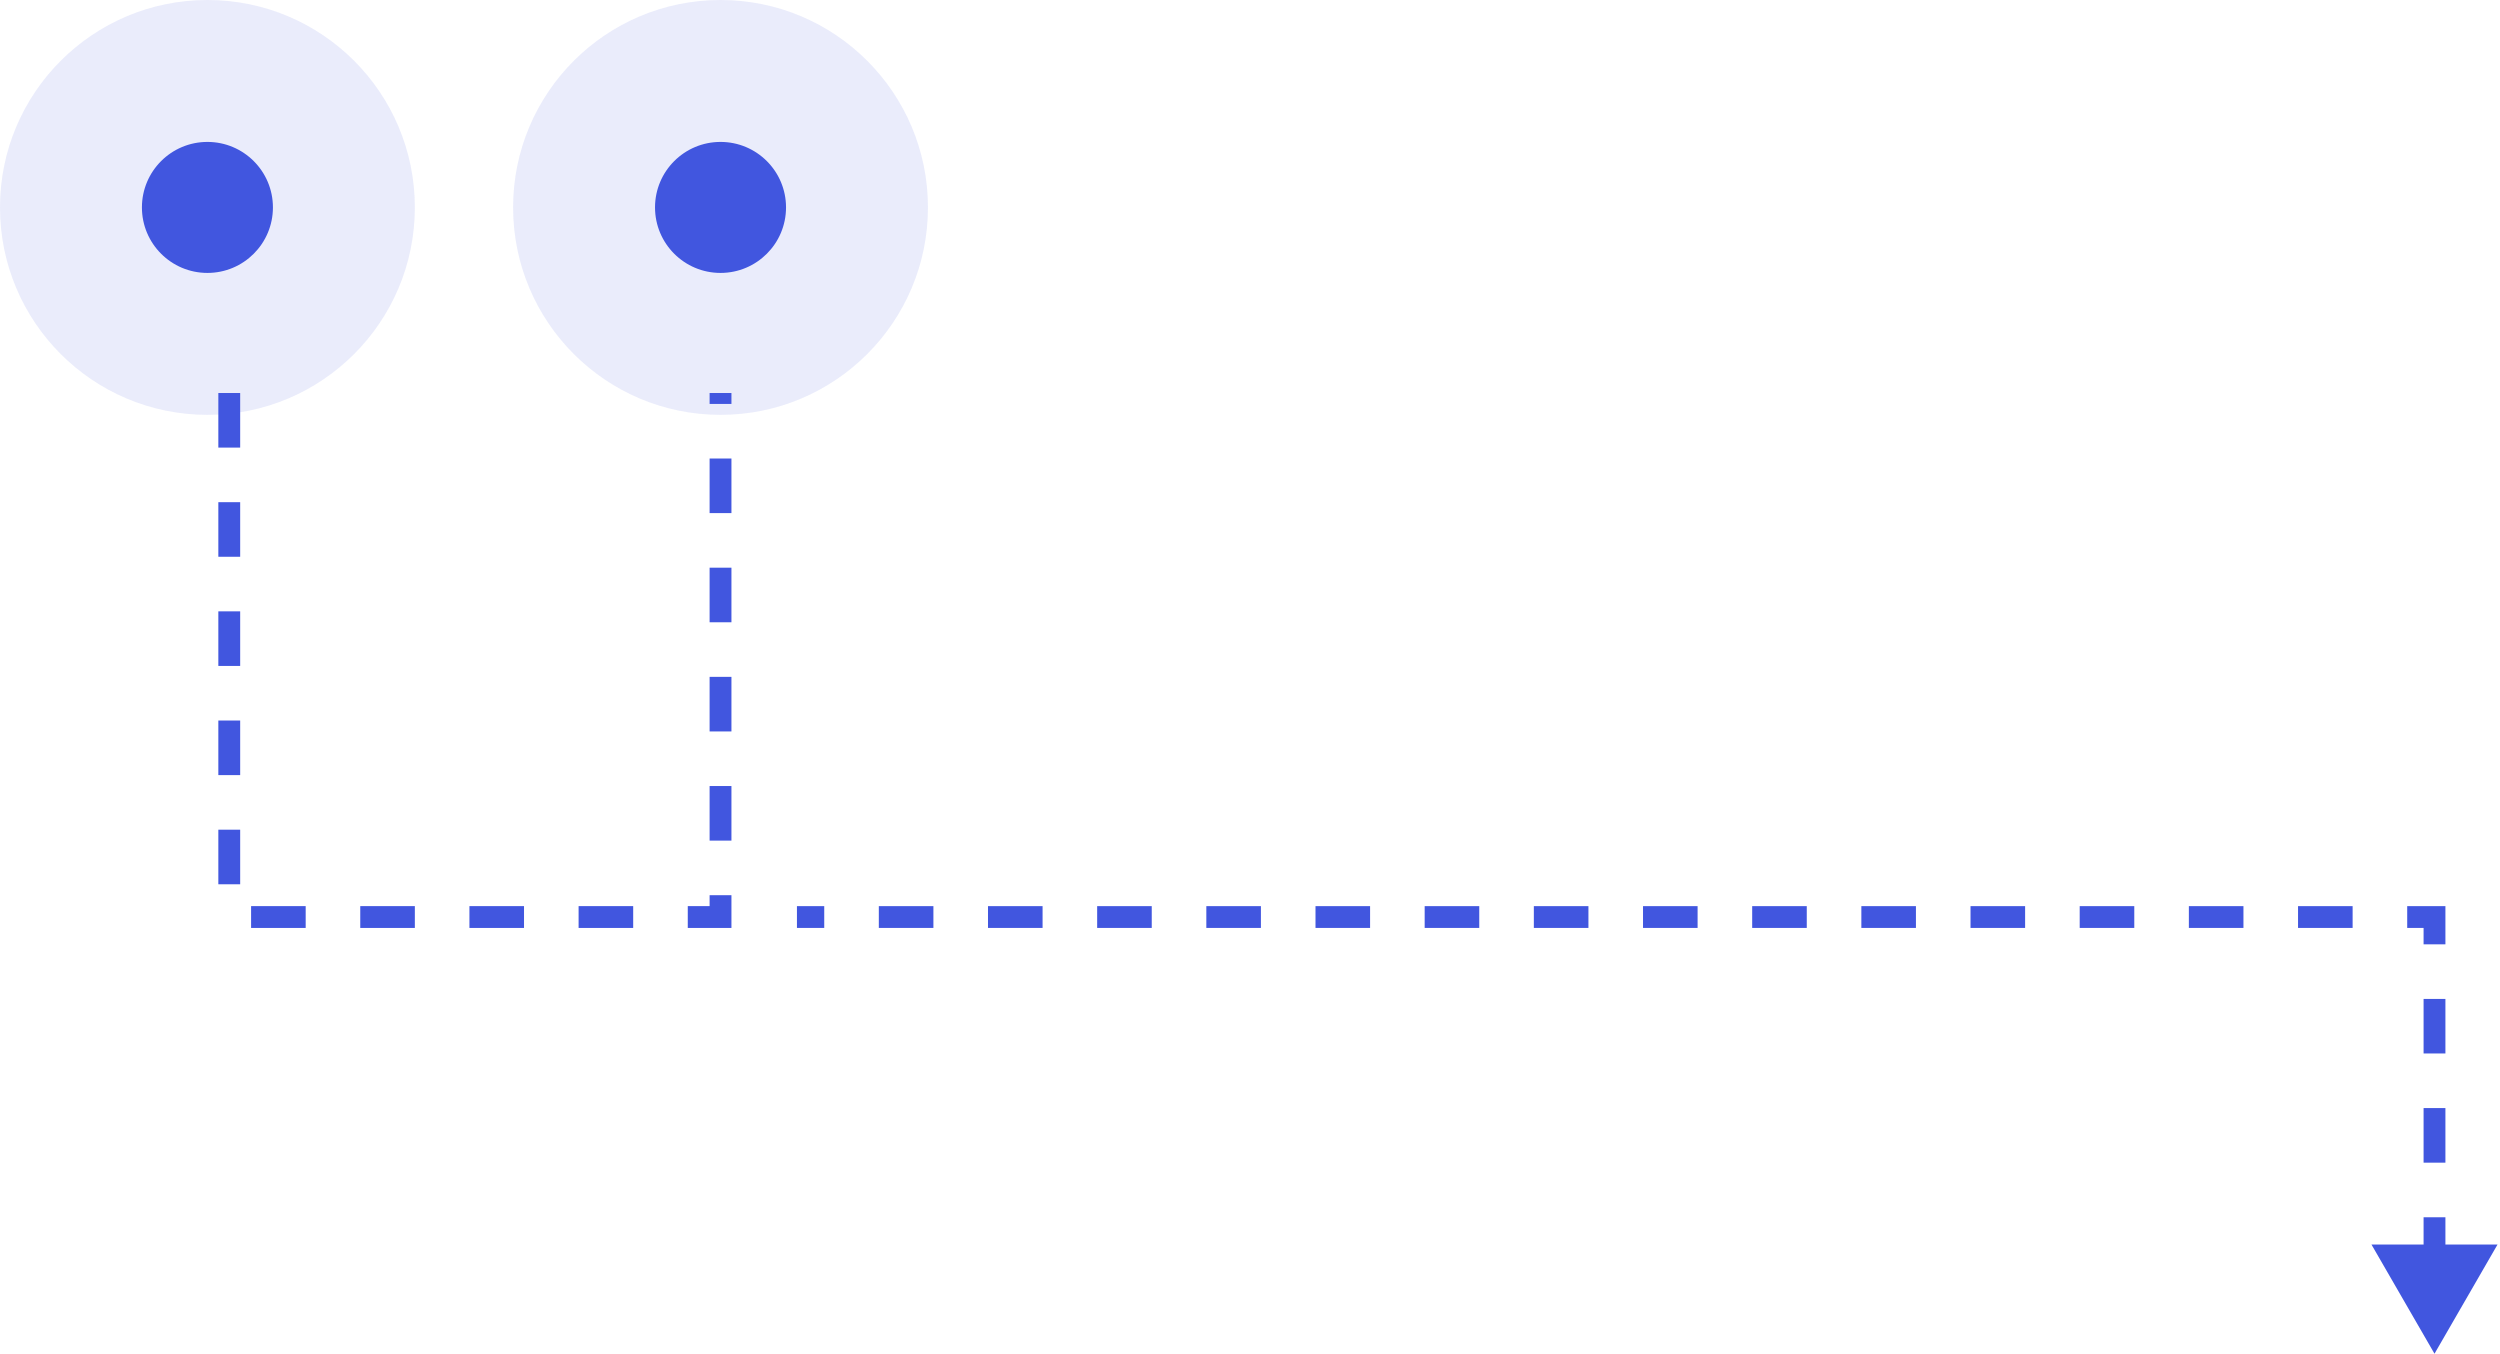
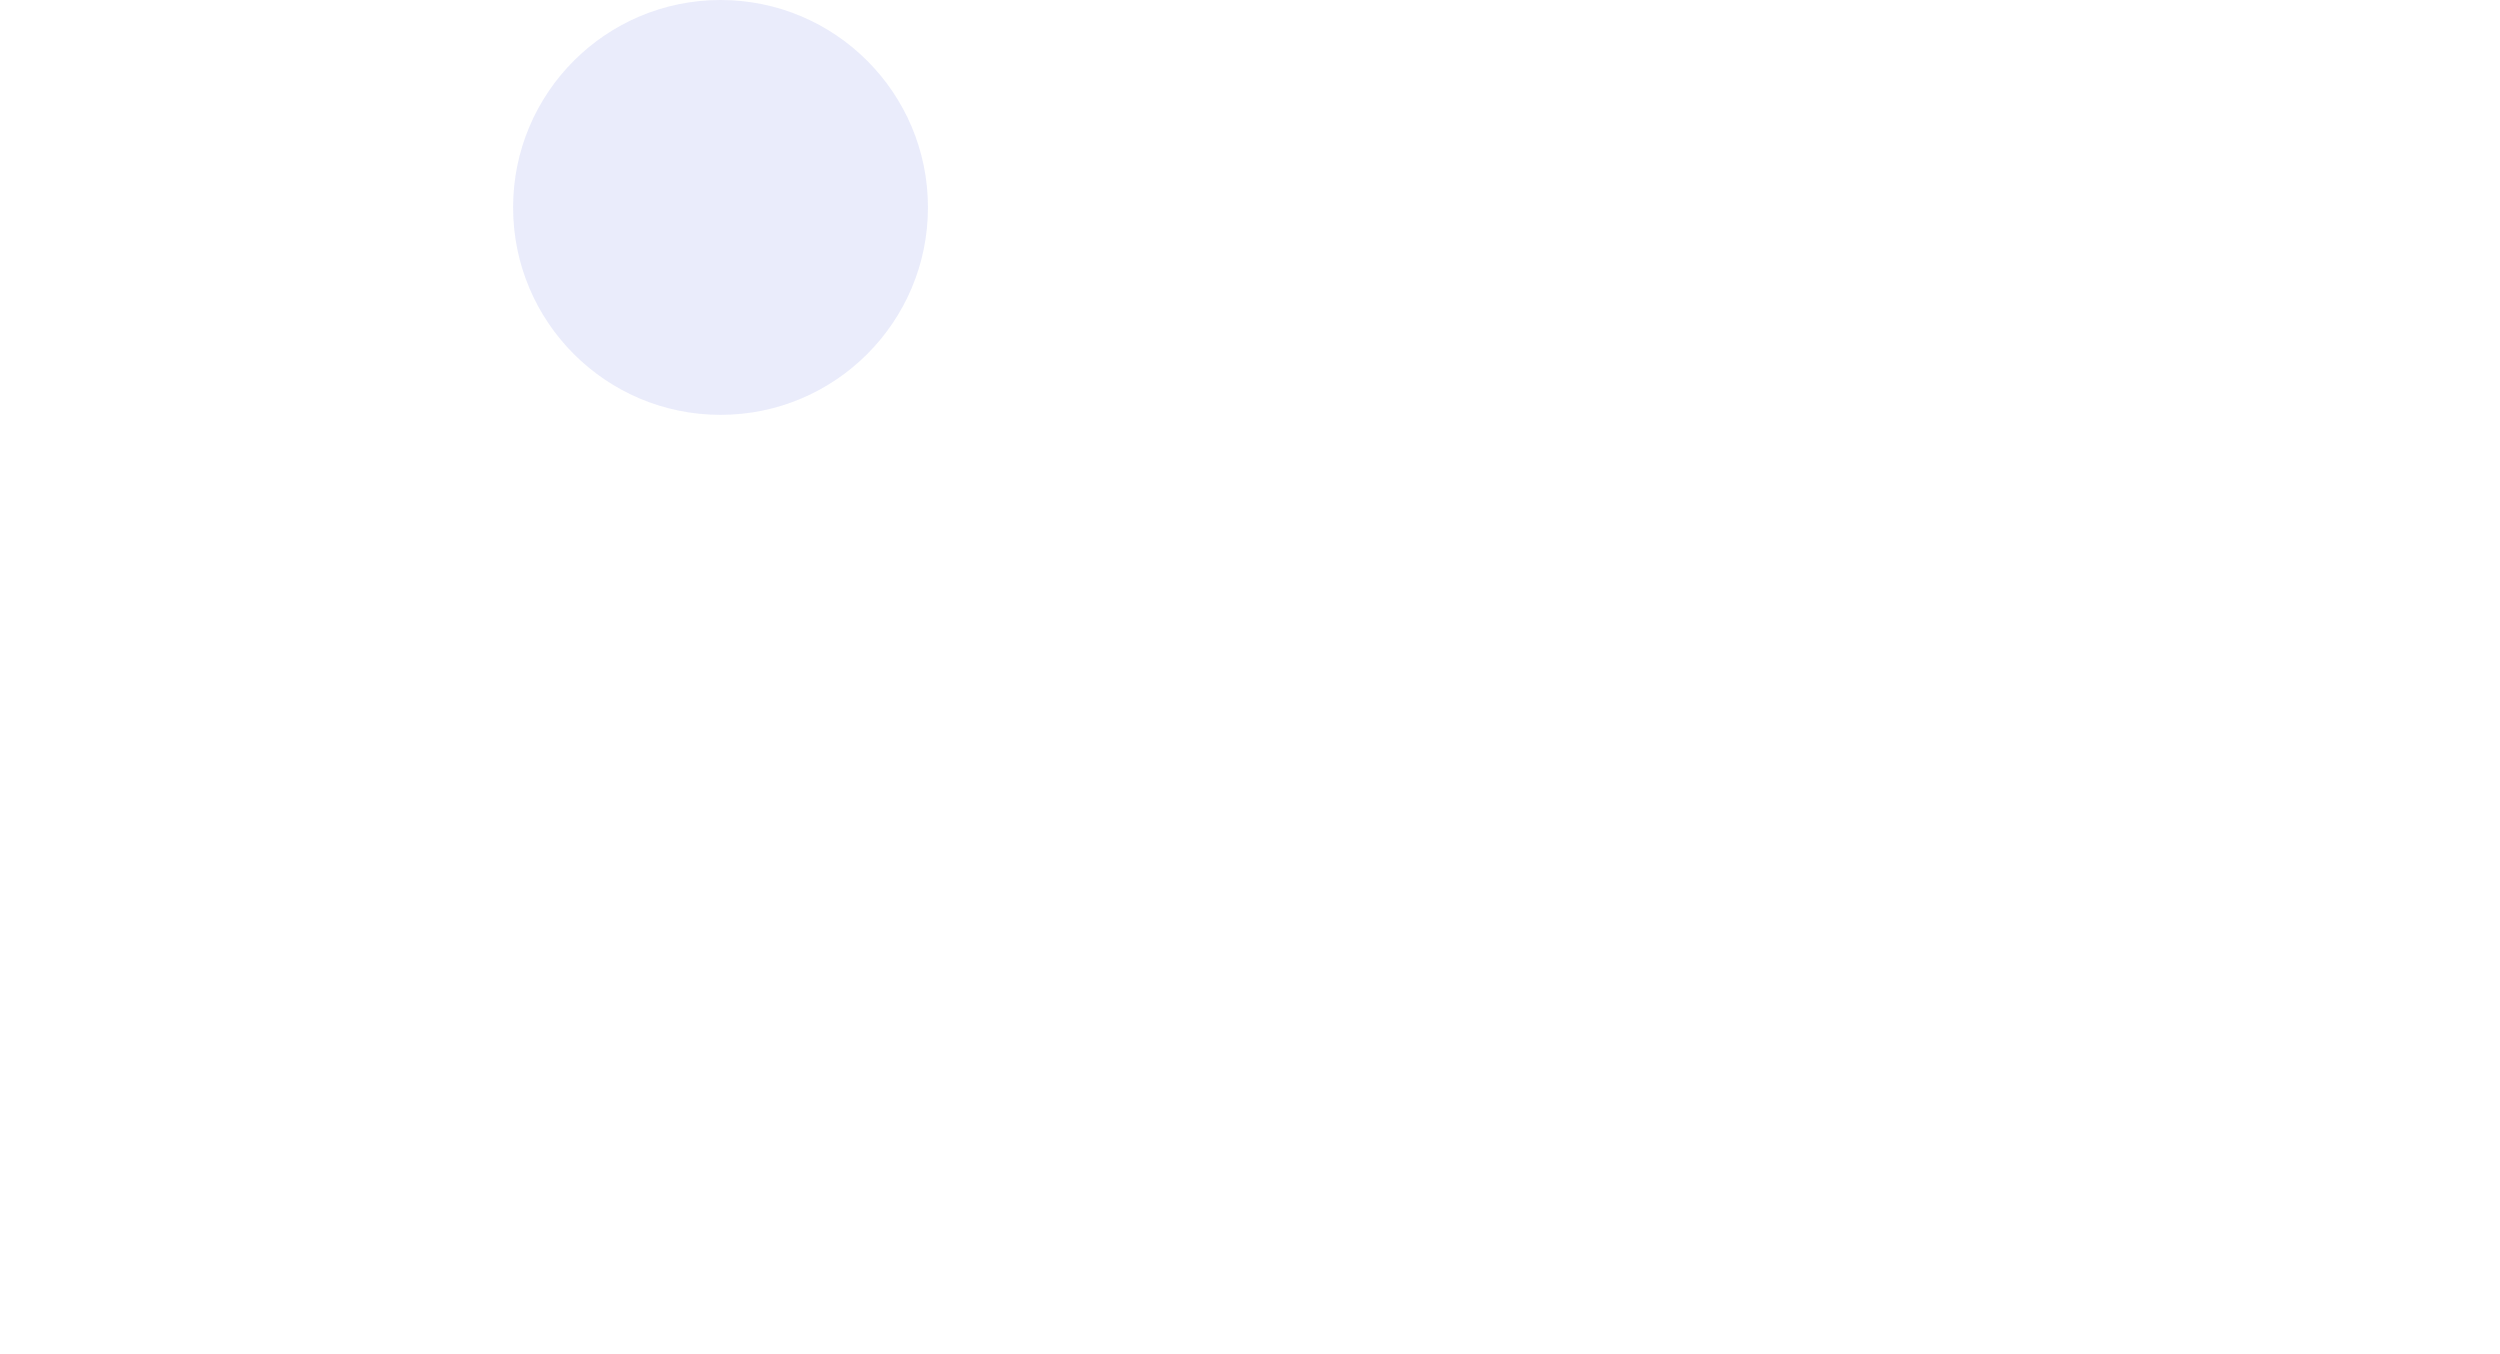
<svg xmlns="http://www.w3.org/2000/svg" width="229" height="124" viewBox="0 0 229 124" fill="none">
-   <circle cx="19" cy="19" r="19" fill="#4156DF" fill-opacity="0.11" />
-   <circle cx="19" cy="19" r="6" fill="#4156DF" />
  <circle cx="66" cy="19" r="19" fill="#4156DF" fill-opacity="0.11" />
-   <circle cx="66" cy="19" r="6" fill="#4156DF" />
-   <path d="M21 36V84H66V36" stroke="#4156DF" stroke-width="2" stroke-dasharray="5 5" />
-   <path d="M223 84H224V83H223V84ZM223 124L228.773 114H217.227L223 124ZM73 85H75.5V83H73V85ZM80.5 85H85.5V83H80.5V85ZM90.5 85H95.5V83H90.5V85ZM100.5 85H105.5V83H100.5V85ZM110.5 85H115.5V83H110.5V85ZM120.5 85H125.5V83H120.5V85ZM130.5 85H135.5V83H130.5V85ZM140.5 85H145.5V83H140.5V85ZM150.5 85H155.5V83H150.5V85ZM160.5 85H165.5V83H160.5V85ZM170.5 85H175.5V83H170.5V85ZM180.5 85H185.5V83H180.5V85ZM190.5 85H195.5V83H190.5V85ZM200.5 85H205.5V83H200.5V85ZM210.5 85H215.5V83H210.5V85ZM220.5 85H223V83H220.5V85ZM222 84V86.5H224V84H222ZM222 91.5V96.5H224V91.5H222ZM222 101.5V106.5H224V101.5H222ZM222 111.5V116.5H224V111.5H222Z" fill="#4156DF" />
</svg>